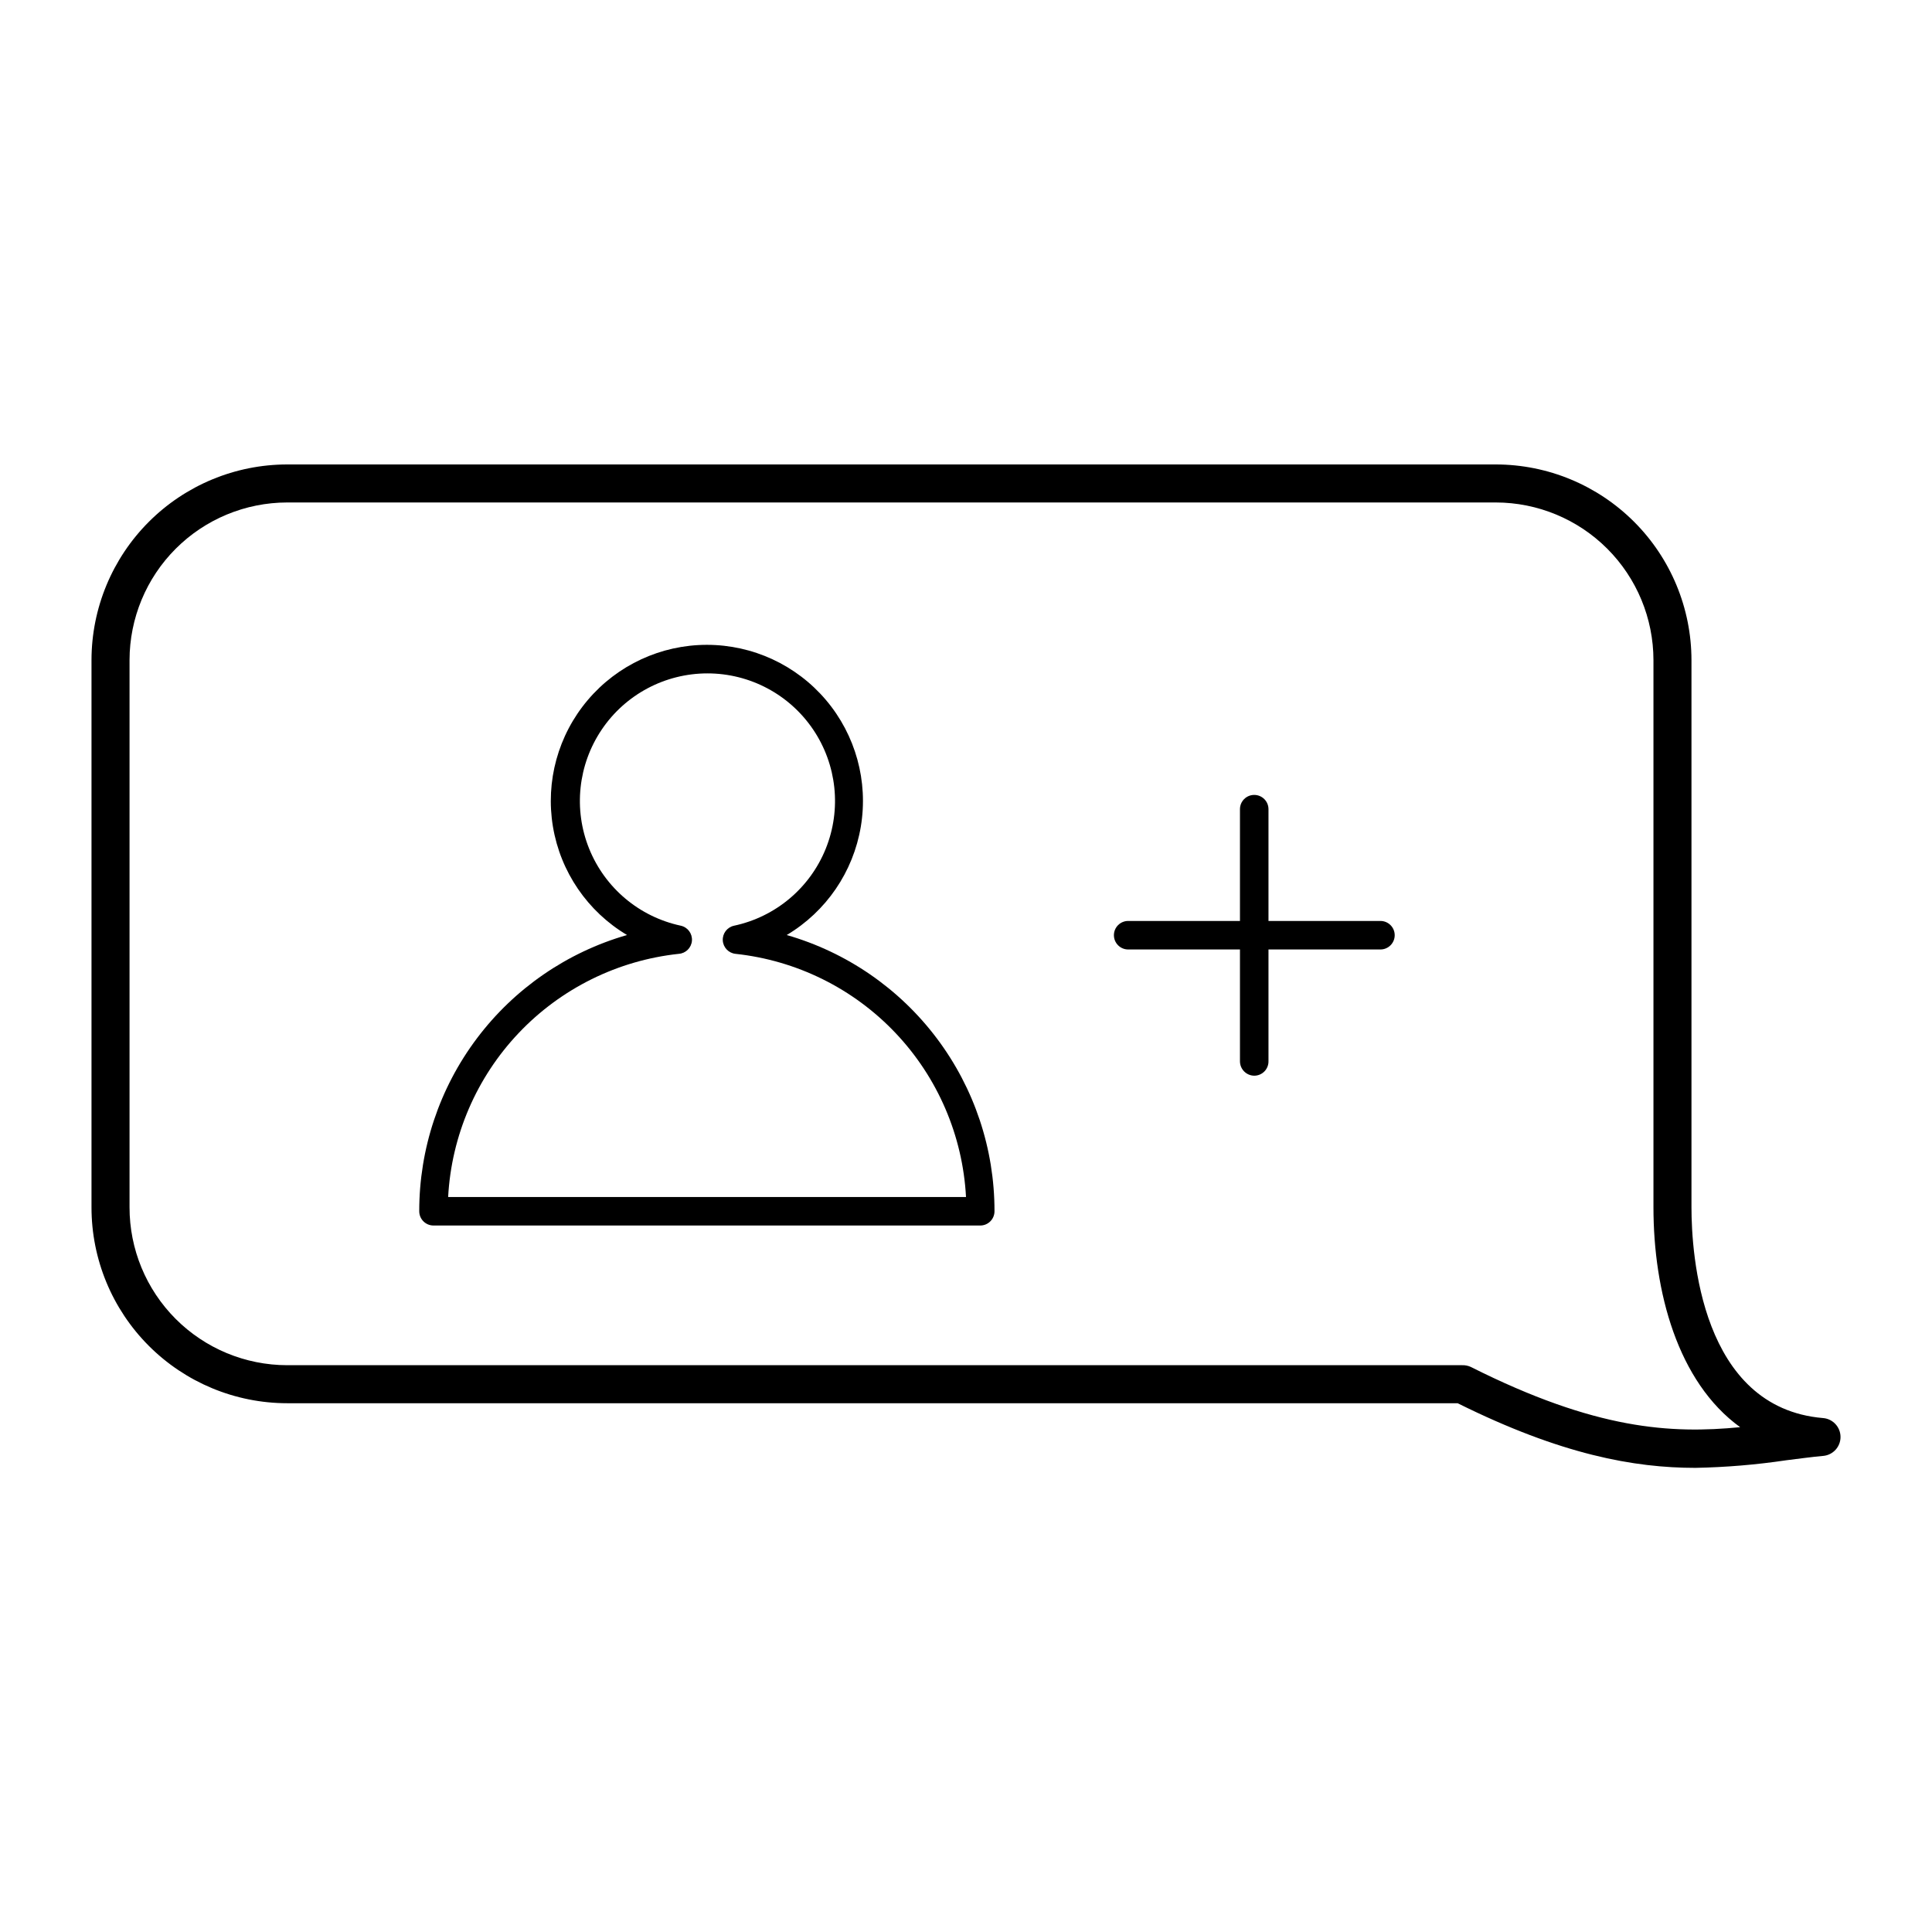
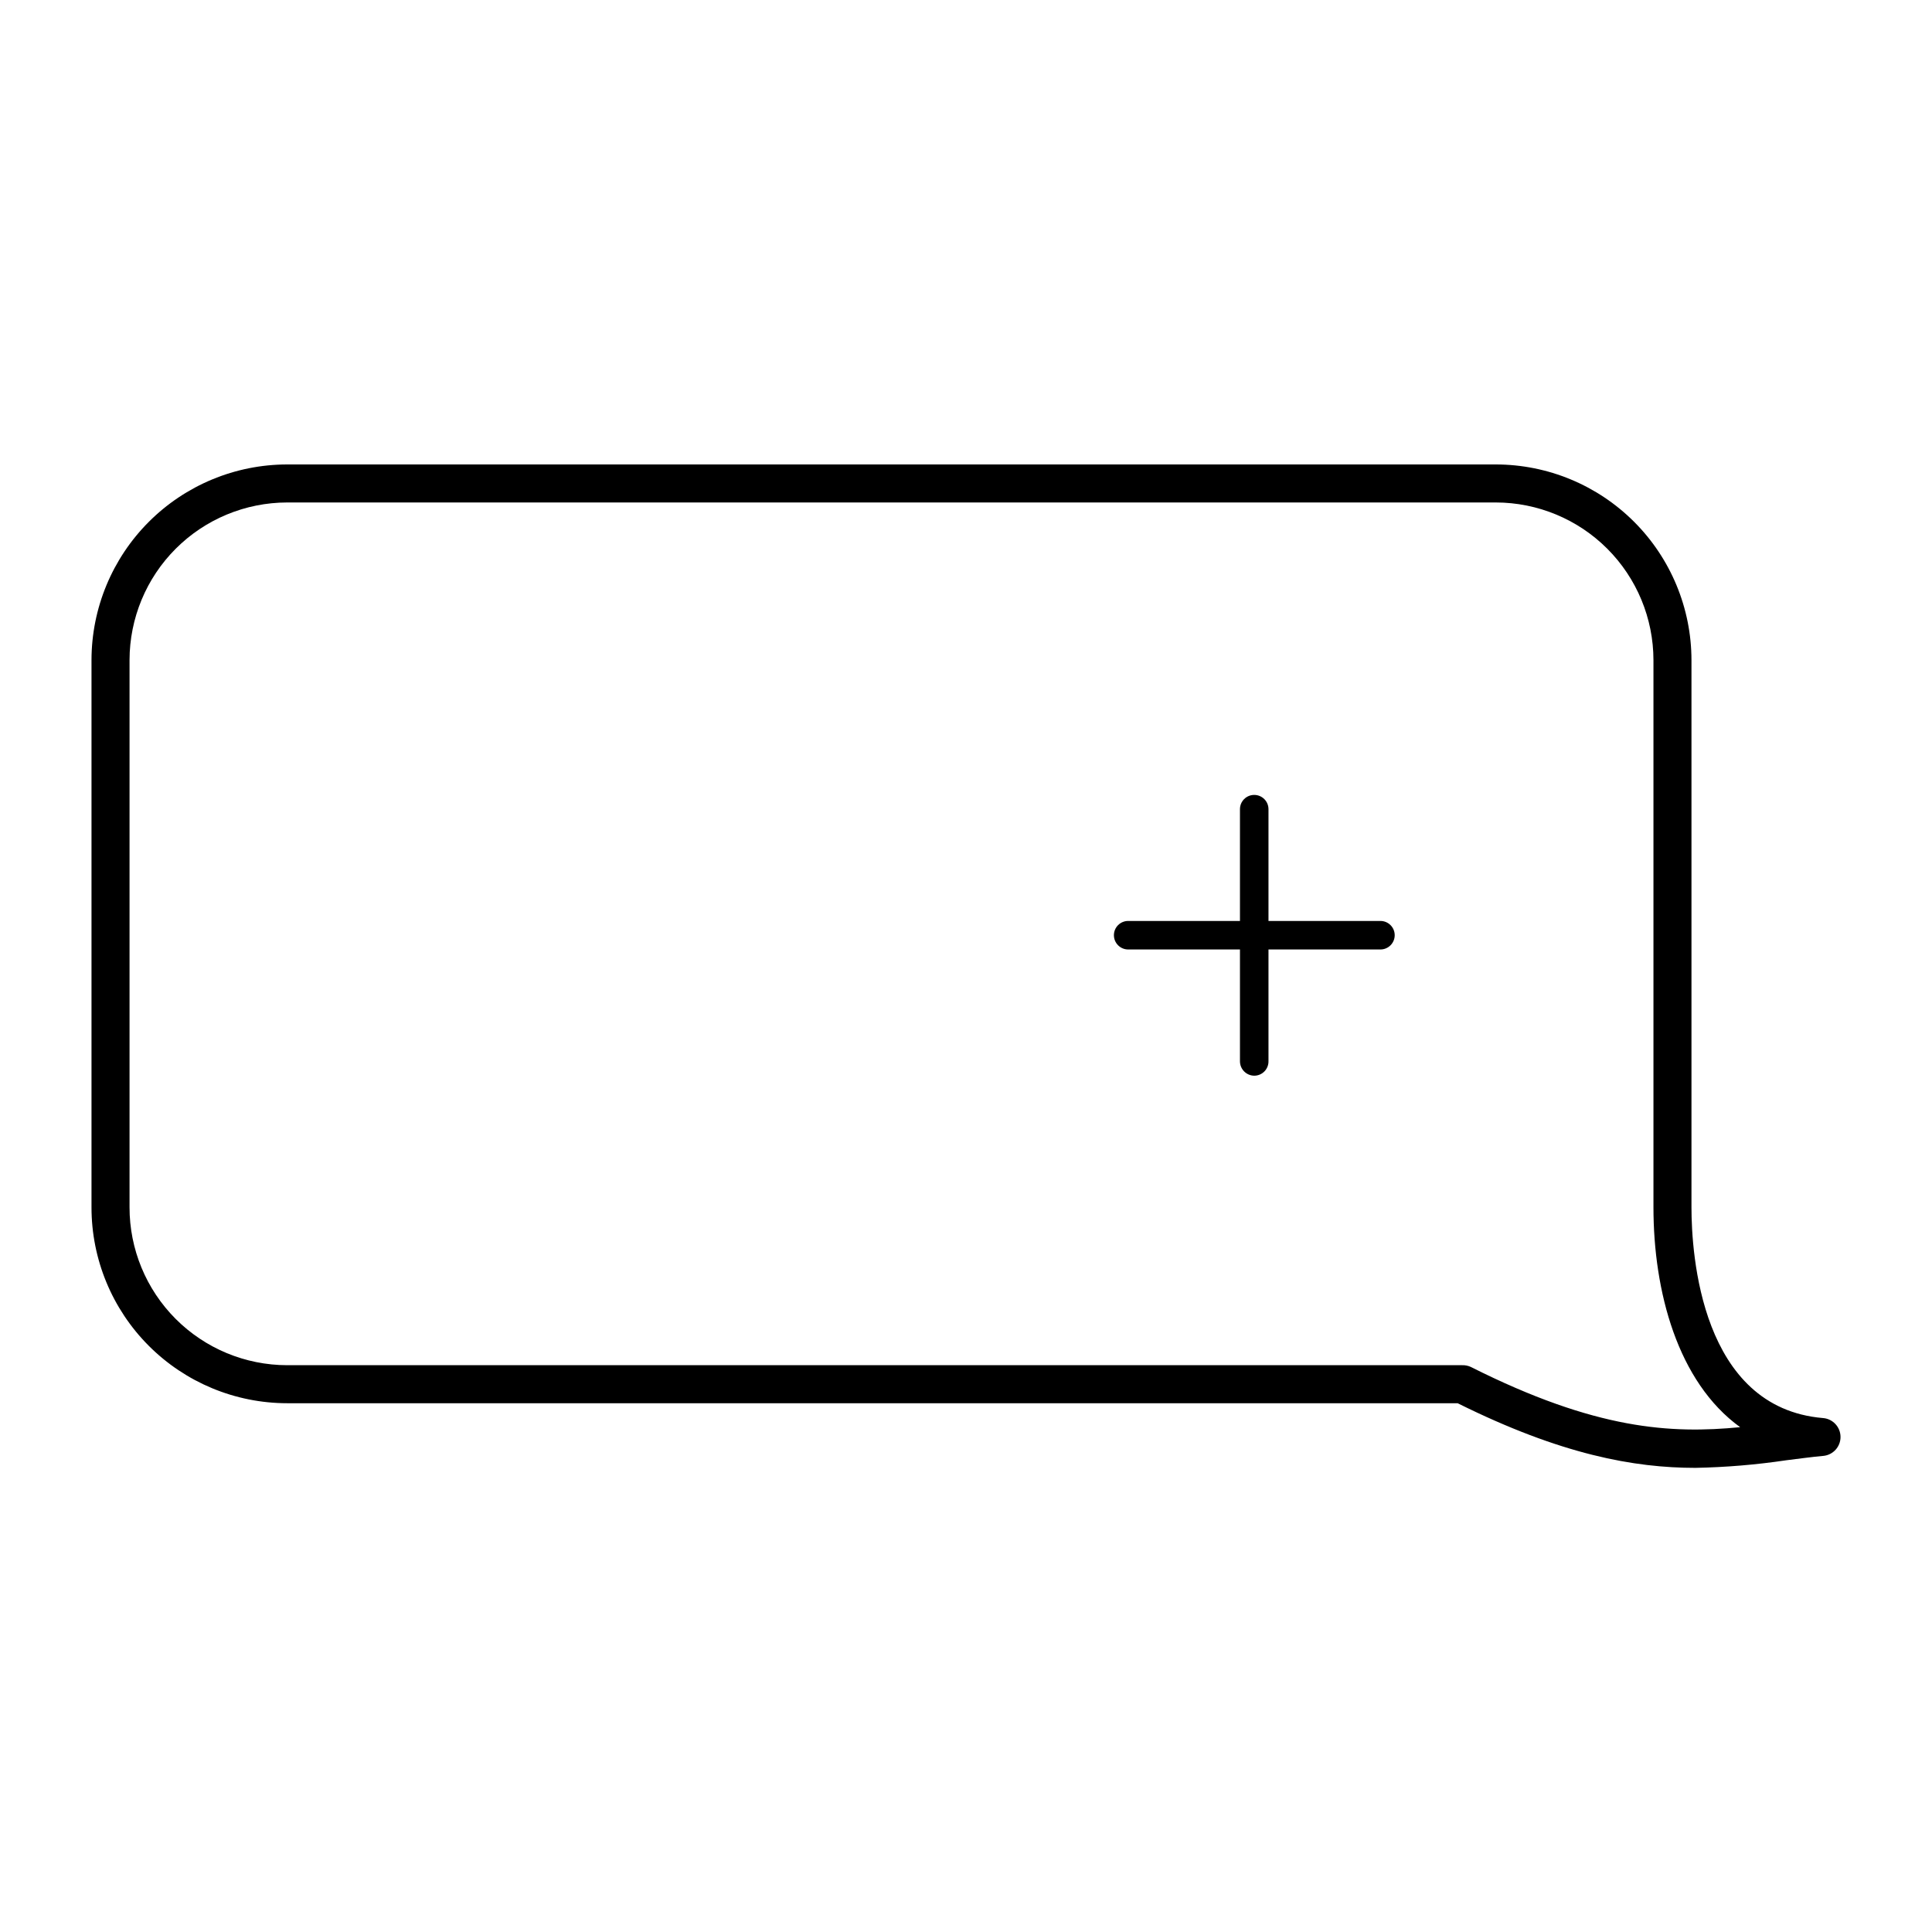
<svg xmlns="http://www.w3.org/2000/svg" fill="#000000" width="800px" height="800px" version="1.1" viewBox="144 144 512 512">
  <g>
    <path d="m627.12 519.8c-32.344-2.719-34.863-43.43-34.863-55.871v-145c-0.016-13.746-5.481-26.926-15.199-36.645-9.723-9.719-22.898-15.188-36.645-15.199h-320.32c-13.746 0.012-26.926 5.481-36.645 15.199s-15.188 22.898-15.199 36.645v145c-0.012 13.762 5.441 26.965 15.164 36.707s22.914 15.223 36.68 15.234h310.2c27.457 13.652 46.805 17.129 63.027 17.129h-0.004c8.062-0.156 16.109-0.828 24.082-2.016 3.273-0.402 6.5-0.855 9.824-1.16v0.004c2.586-0.262 4.551-2.441 4.535-5.039-0.016-2.613-2.031-4.781-4.633-4.988zm-93.355-13.555c-0.711-0.324-1.488-0.477-2.269-0.453h-311.4c-11.094-0.012-21.723-4.43-29.555-12.281-7.832-7.852-12.227-18.492-12.211-29.582v-145c0.012-11.074 4.418-21.691 12.246-29.52 7.828-7.832 18.445-12.234 29.52-12.25h320.32c11.074 0.016 21.688 4.418 29.52 12.25 7.828 7.828 12.234 18.445 12.246 29.52v145c0 22.32 6.398 46.301 22.973 58.289-18.285 1.762-38.137 0.754-71.387-15.973z" />
-     <path d="m352.49 391.79c10.449-6.219 17.633-16.727 19.637-28.723 2.008-11.996-1.371-24.266-9.23-33.547s-19.402-14.633-31.566-14.633c-12.16 0-23.707 5.352-31.566 14.633s-11.234 21.551-9.23 33.547 9.188 22.504 19.637 28.723c-15.883 4.566-29.848 14.18-39.785 27.387-9.934 13.207-15.297 29.289-15.281 45.816 0 2.09 1.691 3.781 3.781 3.781h144.89c2.086 0 3.777-1.691 3.777-3.781 0.02-16.527-5.344-32.609-15.281-45.816-9.934-13.207-23.898-22.82-39.785-27.387zm-89.727 69.426c0.875-16.246 7.504-31.652 18.703-43.461 11.195-11.805 26.23-19.242 42.406-20.977 1.871-0.133 3.359-1.617 3.5-3.488 0.137-1.871-1.113-3.559-2.945-3.969-10.988-2.344-20.094-9.992-24.297-20.41-4.203-10.422-2.953-22.25 3.332-31.562 6.281-9.312 16.785-14.895 28.02-14.895s21.738 5.582 28.02 14.895c6.285 9.312 7.535 21.141 3.332 31.562-4.203 10.418-13.309 18.066-24.297 20.41-1.824 0.387-3.094 2.043-2.992 3.902 0.102 1.859 1.539 3.367 3.394 3.555 16.172 1.738 31.199 9.176 42.387 20.98 11.191 11.809 17.809 27.215 18.676 43.457z" />
    <path d="m476.38 429.07c-2.074-0.023-3.75-1.699-3.777-3.777v-66.855c0-2.086 1.691-3.777 3.777-3.777s3.781 1.691 3.781 3.777v66.754c0.027 1.02-0.359 2.008-1.07 2.738-0.715 0.73-1.691 1.145-2.711 1.141z" />
    <path d="m509.83 395.62h-66.855c-2.086 0-3.777-1.695-3.777-3.781 0-2.086 1.691-3.777 3.777-3.777h66.855c2.086 0 3.781 1.691 3.781 3.777 0 2.086-1.695 3.781-3.781 3.781z" />
  </g>
</svg>